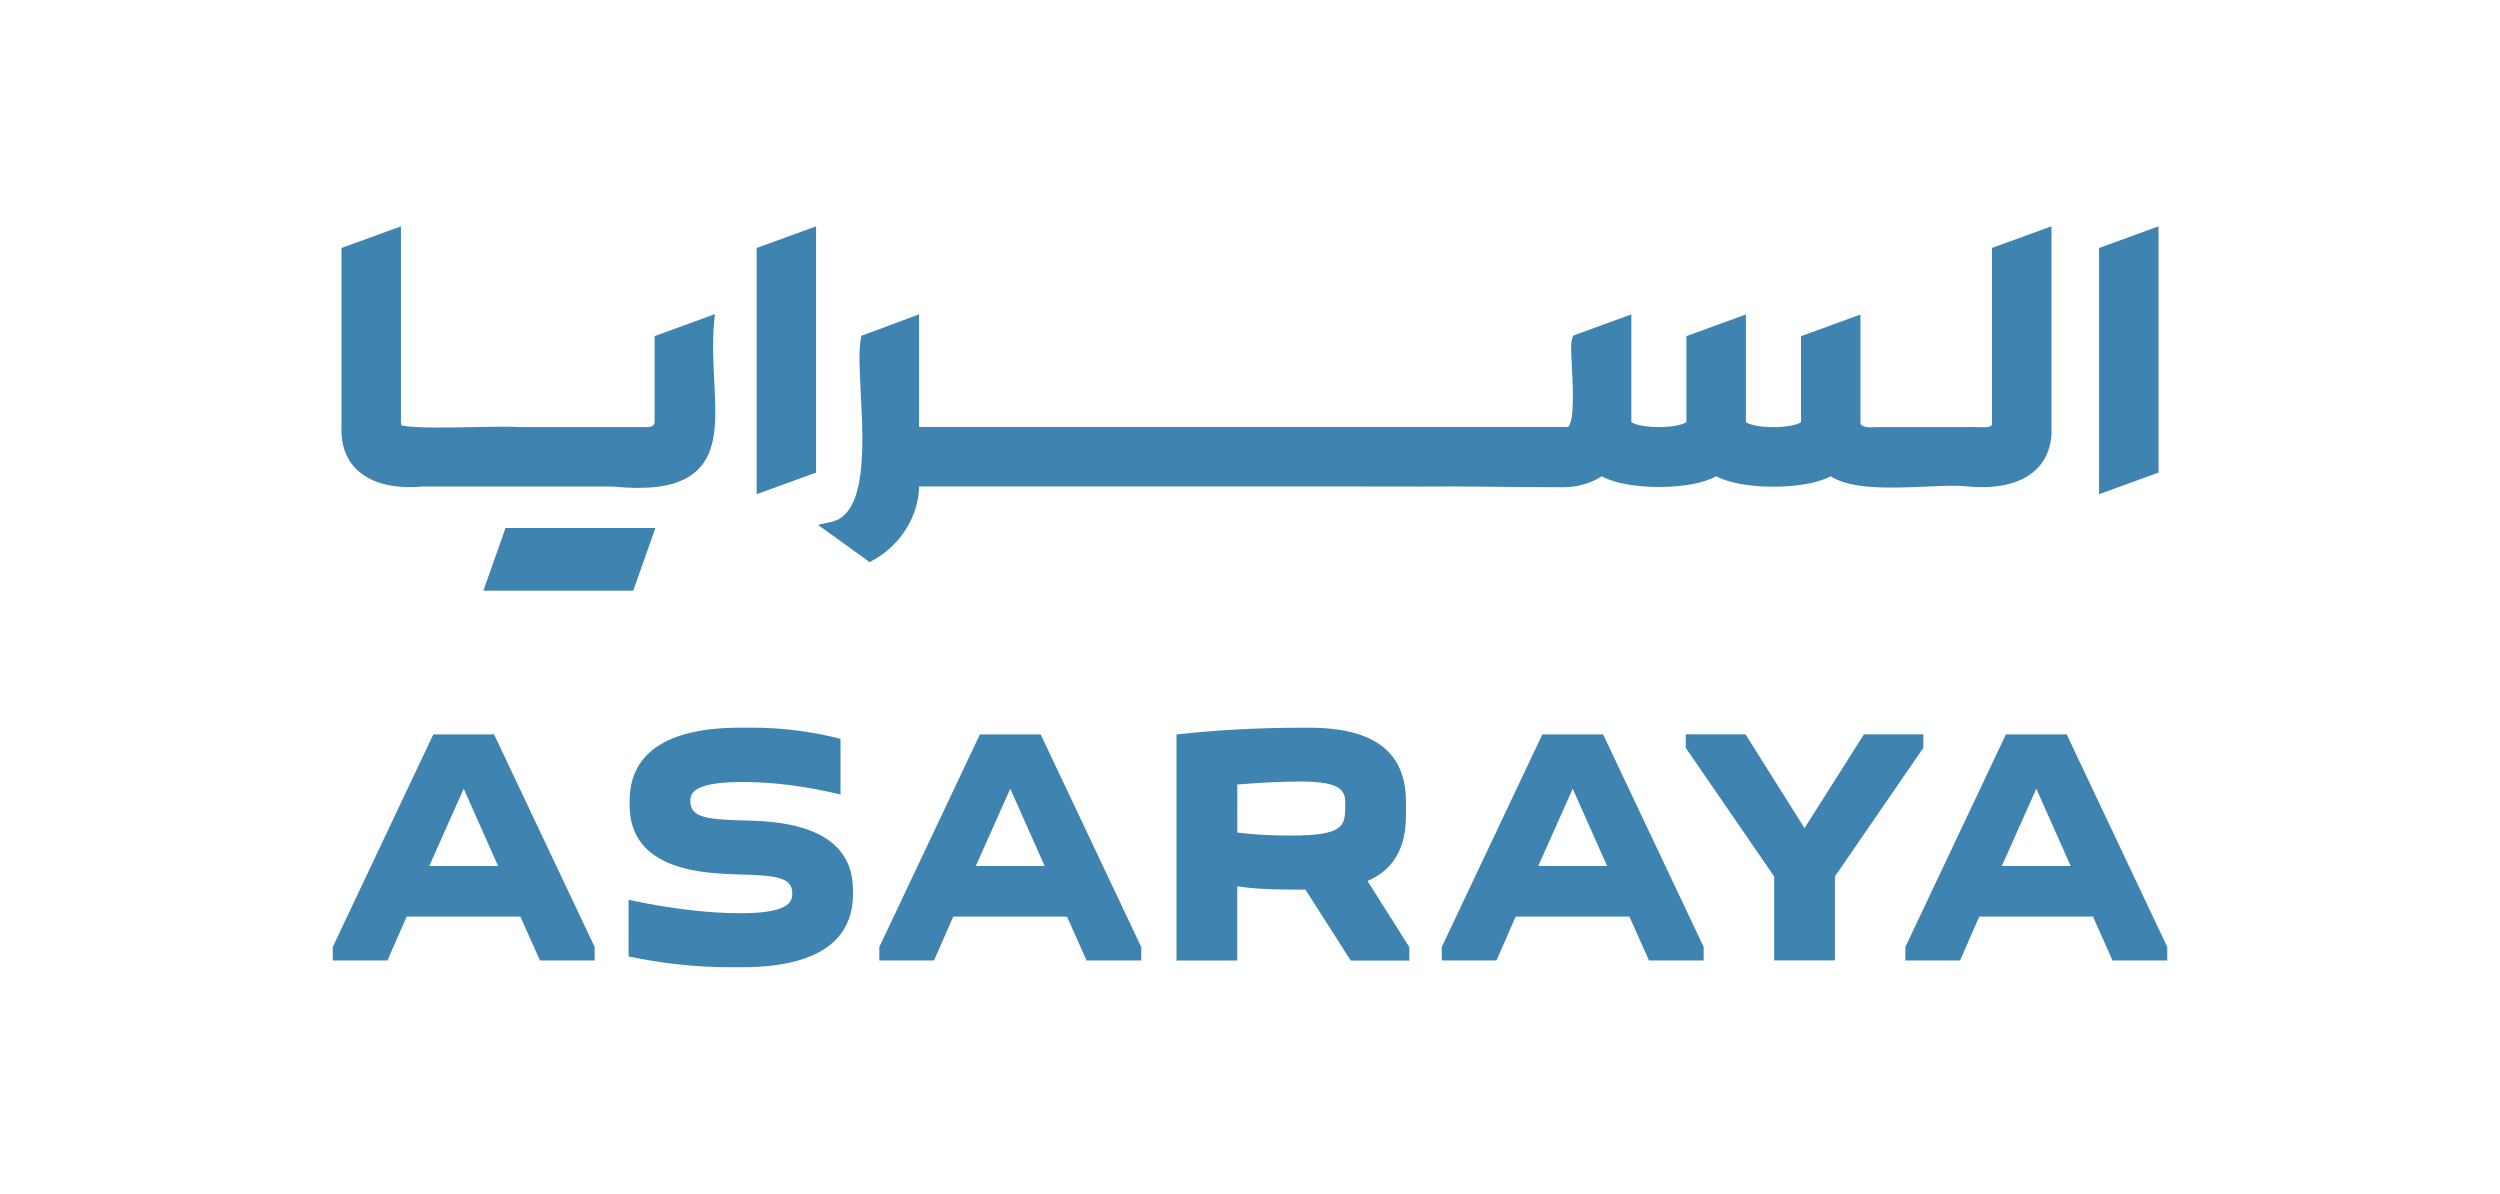
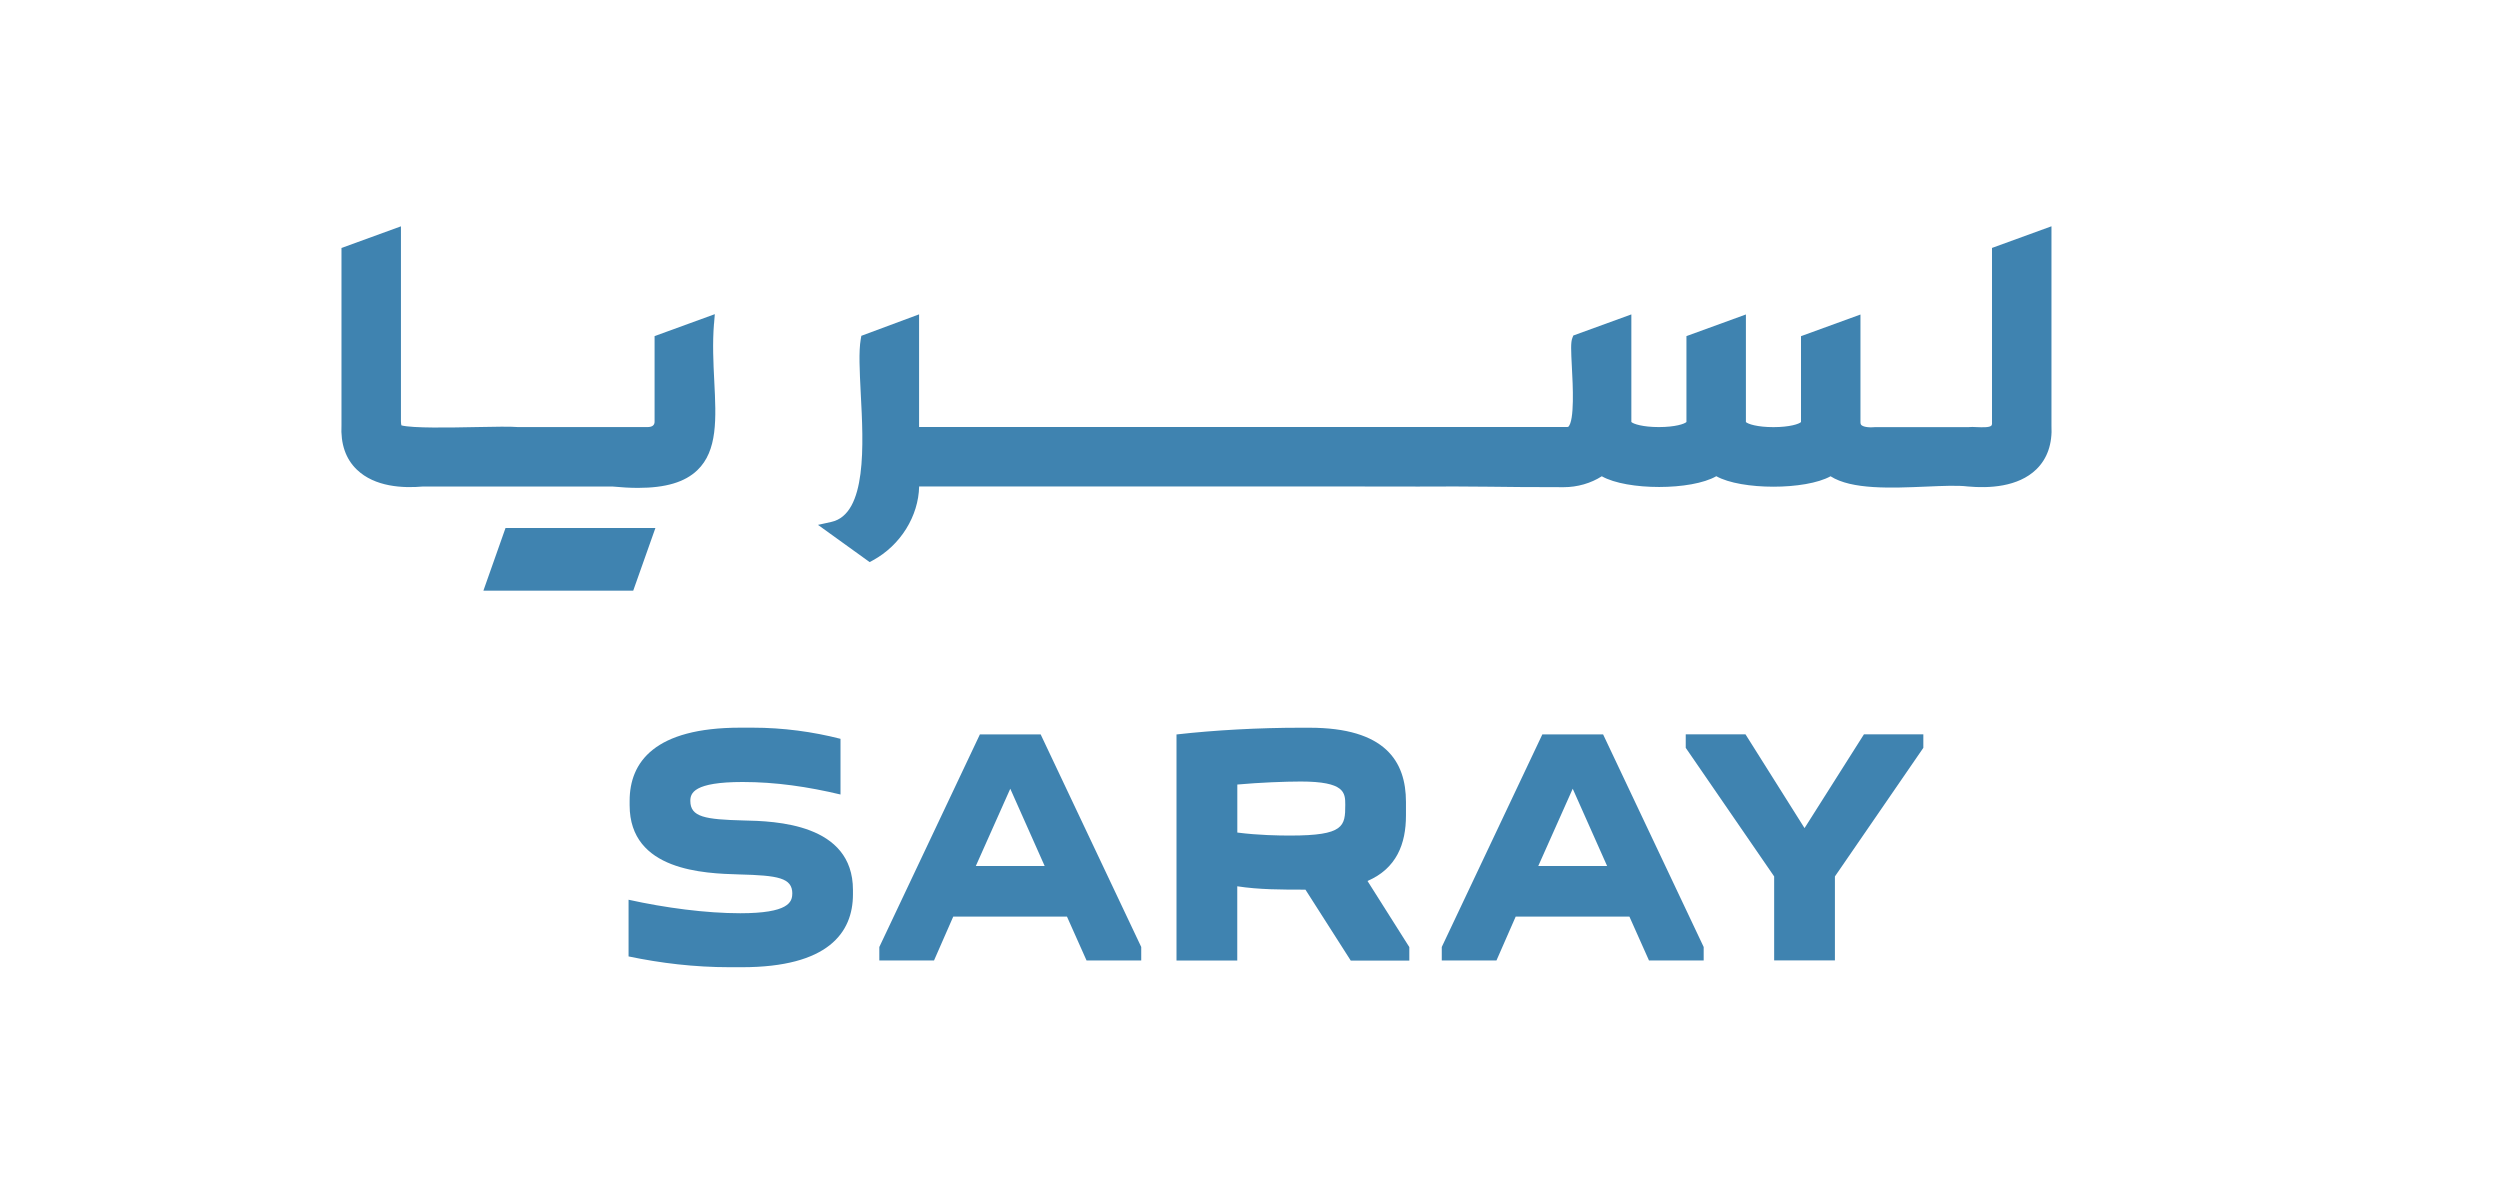
<svg xmlns="http://www.w3.org/2000/svg" id="uuid-9c4e37a6-1efe-4494-950a-c216d66c5508" data-name="Layer 19" viewBox="0 0 423.82 202.34">
  <defs>
    <style>
      .uuid-2e414f90-1928-4bc7-85b8-53a577074424 {
        fill: #3f83b0;
      }
    </style>
  </defs>
  <g>
-     <path class="uuid-2e414f90-1928-4bc7-85b8-53a577074424" d="M56.41,162.83v-2.29l17.05-36.04h10.3l17.05,36.04v2.29h-9.27l-3.32-7.44h-19.28l-3.26,7.44h-9.27ZM84.44,146.81l-5.83-13.1-5.84,13.1h11.67Z" />
    <path class="uuid-2e414f90-1928-4bc7-85b8-53a577074424" d="M134.32,151.5c0-2.69-2.4-3.09-9.04-3.26-5.84-.17-18.54-.57-18.54-11.73v-.74c0-6.58,4.23-12.41,18.76-12.41h2.06c5.21,0,10.24.69,14.93,1.89v9.44c-5.55-1.32-10.98-2.12-16.59-2.12-8.3,0-8.87,1.89-8.87,3.2,0,2.75,2.52,3.15,8.98,3.32,5.44.11,18.59.51,18.59,11.78v.74c0,6.52-4.23,12.36-18.82,12.36h-2.06c-6.01,0-11.73-.69-17.16-1.83v-9.61c6.18,1.37,13.1,2.29,18.94,2.29,8.18,0,8.81-1.89,8.81-3.32Z" />
    <path class="uuid-2e414f90-1928-4bc7-85b8-53a577074424" d="M149.07,162.83v-2.29l17.05-36.04h10.3l17.05,36.04v2.29h-9.27l-3.32-7.44h-19.28l-3.26,7.44h-9.27ZM177.1,146.81l-5.83-13.1-5.84,13.1h11.67Z" />
    <path class="uuid-2e414f90-1928-4bc7-85b8-53a577074424" d="M228.98,162.83l-7.67-12.01c-4.06,0-7.89,0-11.56-.57v12.59h-10.3v-38.33c6.52-.74,14.02-1.14,20.94-1.14h1.6c12.81,0,16.36,5.66,16.36,12.59v2.29c0,4.81-1.6,8.98-6.52,11.1l7.09,11.21v2.29h-9.95ZM209.76,133.02v8.12c3.55.46,7.04.51,8.98.51,9.15,0,9.32-1.6,9.32-5.21,0-2.06-.06-3.95-7.55-3.95-2.63,0-6.98.17-10.75.51Z" />
    <path class="uuid-2e414f90-1928-4bc7-85b8-53a577074424" d="M244.42,162.83v-2.29l17.05-36.04h10.3l17.05,36.04v2.29h-9.27l-3.32-7.44h-19.28l-3.26,7.44h-9.27ZM272.45,146.81l-5.83-13.1-5.84,13.1h11.67Z" />
    <path class="uuid-2e414f90-1928-4bc7-85b8-53a577074424" d="M300.77,148.58l-14.99-21.8v-2.29h10.13l10.01,15.9,10.07-15.9h10.07v2.29l-14.99,21.8v14.24h-10.3v-14.24Z" />
-     <path class="uuid-2e414f90-1928-4bc7-85b8-53a577074424" d="M323.01,162.83v-2.29l17.05-36.04h10.3l17.05,36.04v2.29h-9.27l-3.32-7.44h-19.28l-3.26,7.44h-9.27ZM351.04,146.81l-5.83-13.1-5.84,13.1h11.67Z" />
  </g>
  <g>
    <path class="uuid-2e414f90-1928-4bc7-85b8-53a577074424" d="M121.05,54.87l.13-1.61-10.21,3.72v14.51q0,.88-1.14.91c-2.18,0-6.9,0-11.55,0-4.27,0-8.48,0-10.49,0-1.26-.11-3.91-.06-6.99,0-4.58.09-10.77.21-12.74-.28-.04-.1-.09-.31-.09-.69v-33.06l-10.08,3.67v30.03c-.16,3.19.71,5.73,2.61,7.55,3.04,2.93,7.81,3.16,11.18,2.86h32.16c1.56.15,3,.23,4.32.23,4.69,0,7.93-.97,10.04-2.98,3.48-3.32,3.21-8.77,2.89-15.08-.16-3.16-.32-6.43-.05-9.77Z" />
-     <polygon class="uuid-2e414f90-1928-4bc7-85b8-53a577074424" points="128.27 83.78 138.35 80.11 138.35 38.37 128.27 42.04 128.27 83.78" />
    <path class="uuid-2e414f90-1928-4bc7-85b8-53a577074424" d="M337.7,71.53c.02.17.02.49-.1.62-.33.35-1.6.29-2.43.26-.57-.03-1.11-.05-1.47,0h-15.82c-1.3.12-2.04-.1-2.31-.34-.09-.08-.17-.2-.17-.51v-18.24l-10.08,3.67v14.56c-.31.32-1.91.86-4.67.86h0c-2.74,0-4.33-.53-4.67-.86h0v-18.24l-10.08,3.67v14.56c-.31.32-1.91.86-4.67.86h0c-2.74,0-4.33-.53-4.67-.86h0v-18.24l-9.84,3.58-.17.44c-.28.71-.22,2.11-.07,4.95.16,2.95.48,9.08-.62,10.1l-.23.02h-109.82v-19.1l-9.79,3.64-.1.58c-.36,2.08-.19,5.36,0,9.16.46,8.64,1.08,20.48-4.99,21.81l-2.26.5,8.76,6.31.57-.31c4.67-2.55,7.71-7.48,7.82-12.51h72.74c2.97,0,5.12,0,7.04.01,3.31,0,5.97.02,11.1-.01,1.87,0,3.59.01,5.74.04,2.93.04,6.65.08,12.65.08,2.32,0,4.63-.67,6.46-1.85,4.29,2.43,15.19,2.42,19.41-.01,4.23,2.37,15.1,2.37,19.37.01,3.58,2.29,10.3,2,16.27,1.75,2.74-.12,5.32-.23,7.01-.02,3.59.33,8.51.09,11.59-2.89,1.88-1.82,2.75-4.35,2.58-7.47v-33.75l-10.08,3.67v29.49Z" />
-     <polygon class="uuid-2e414f90-1928-4bc7-85b8-53a577074424" points="355.85 42.04 355.85 83.78 365.93 80.11 365.93 38.37 355.85 42.04" />
    <polygon class="uuid-2e414f90-1928-4bc7-85b8-53a577074424" points="81.95 100.13 107.35 100.13 111.11 89.51 85.7 89.51 81.95 100.13" />
  </g>
</svg>